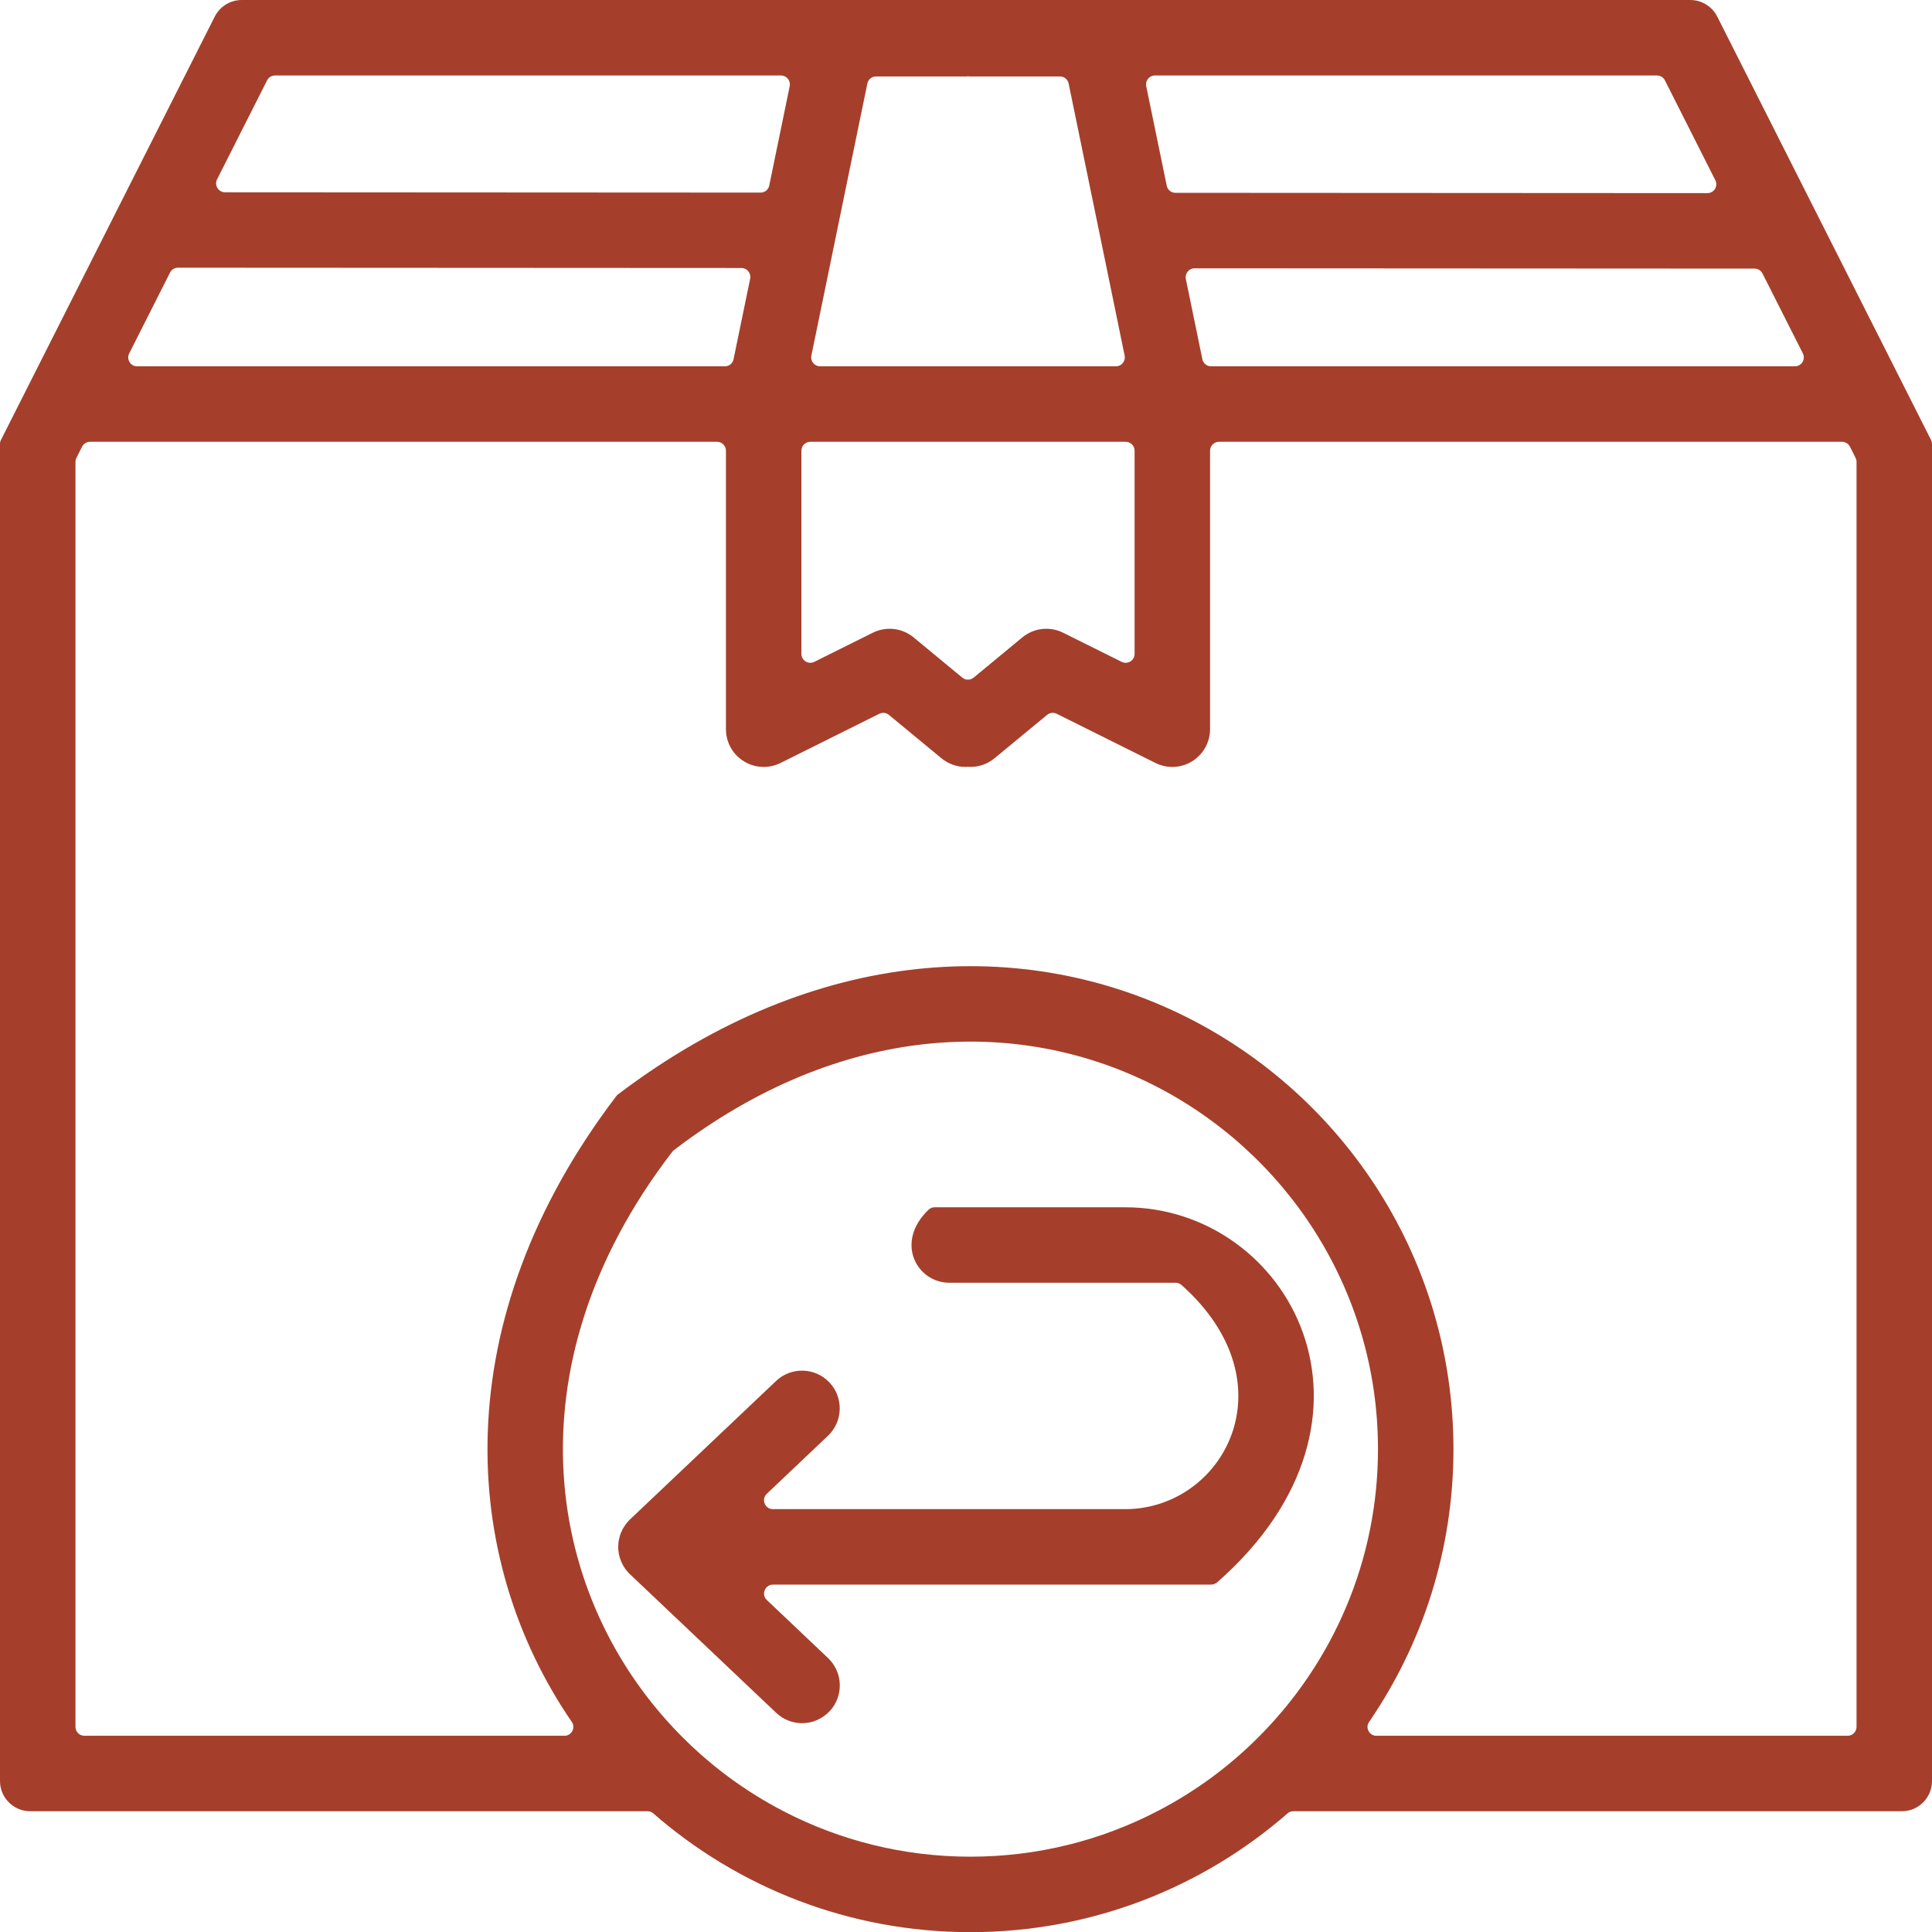
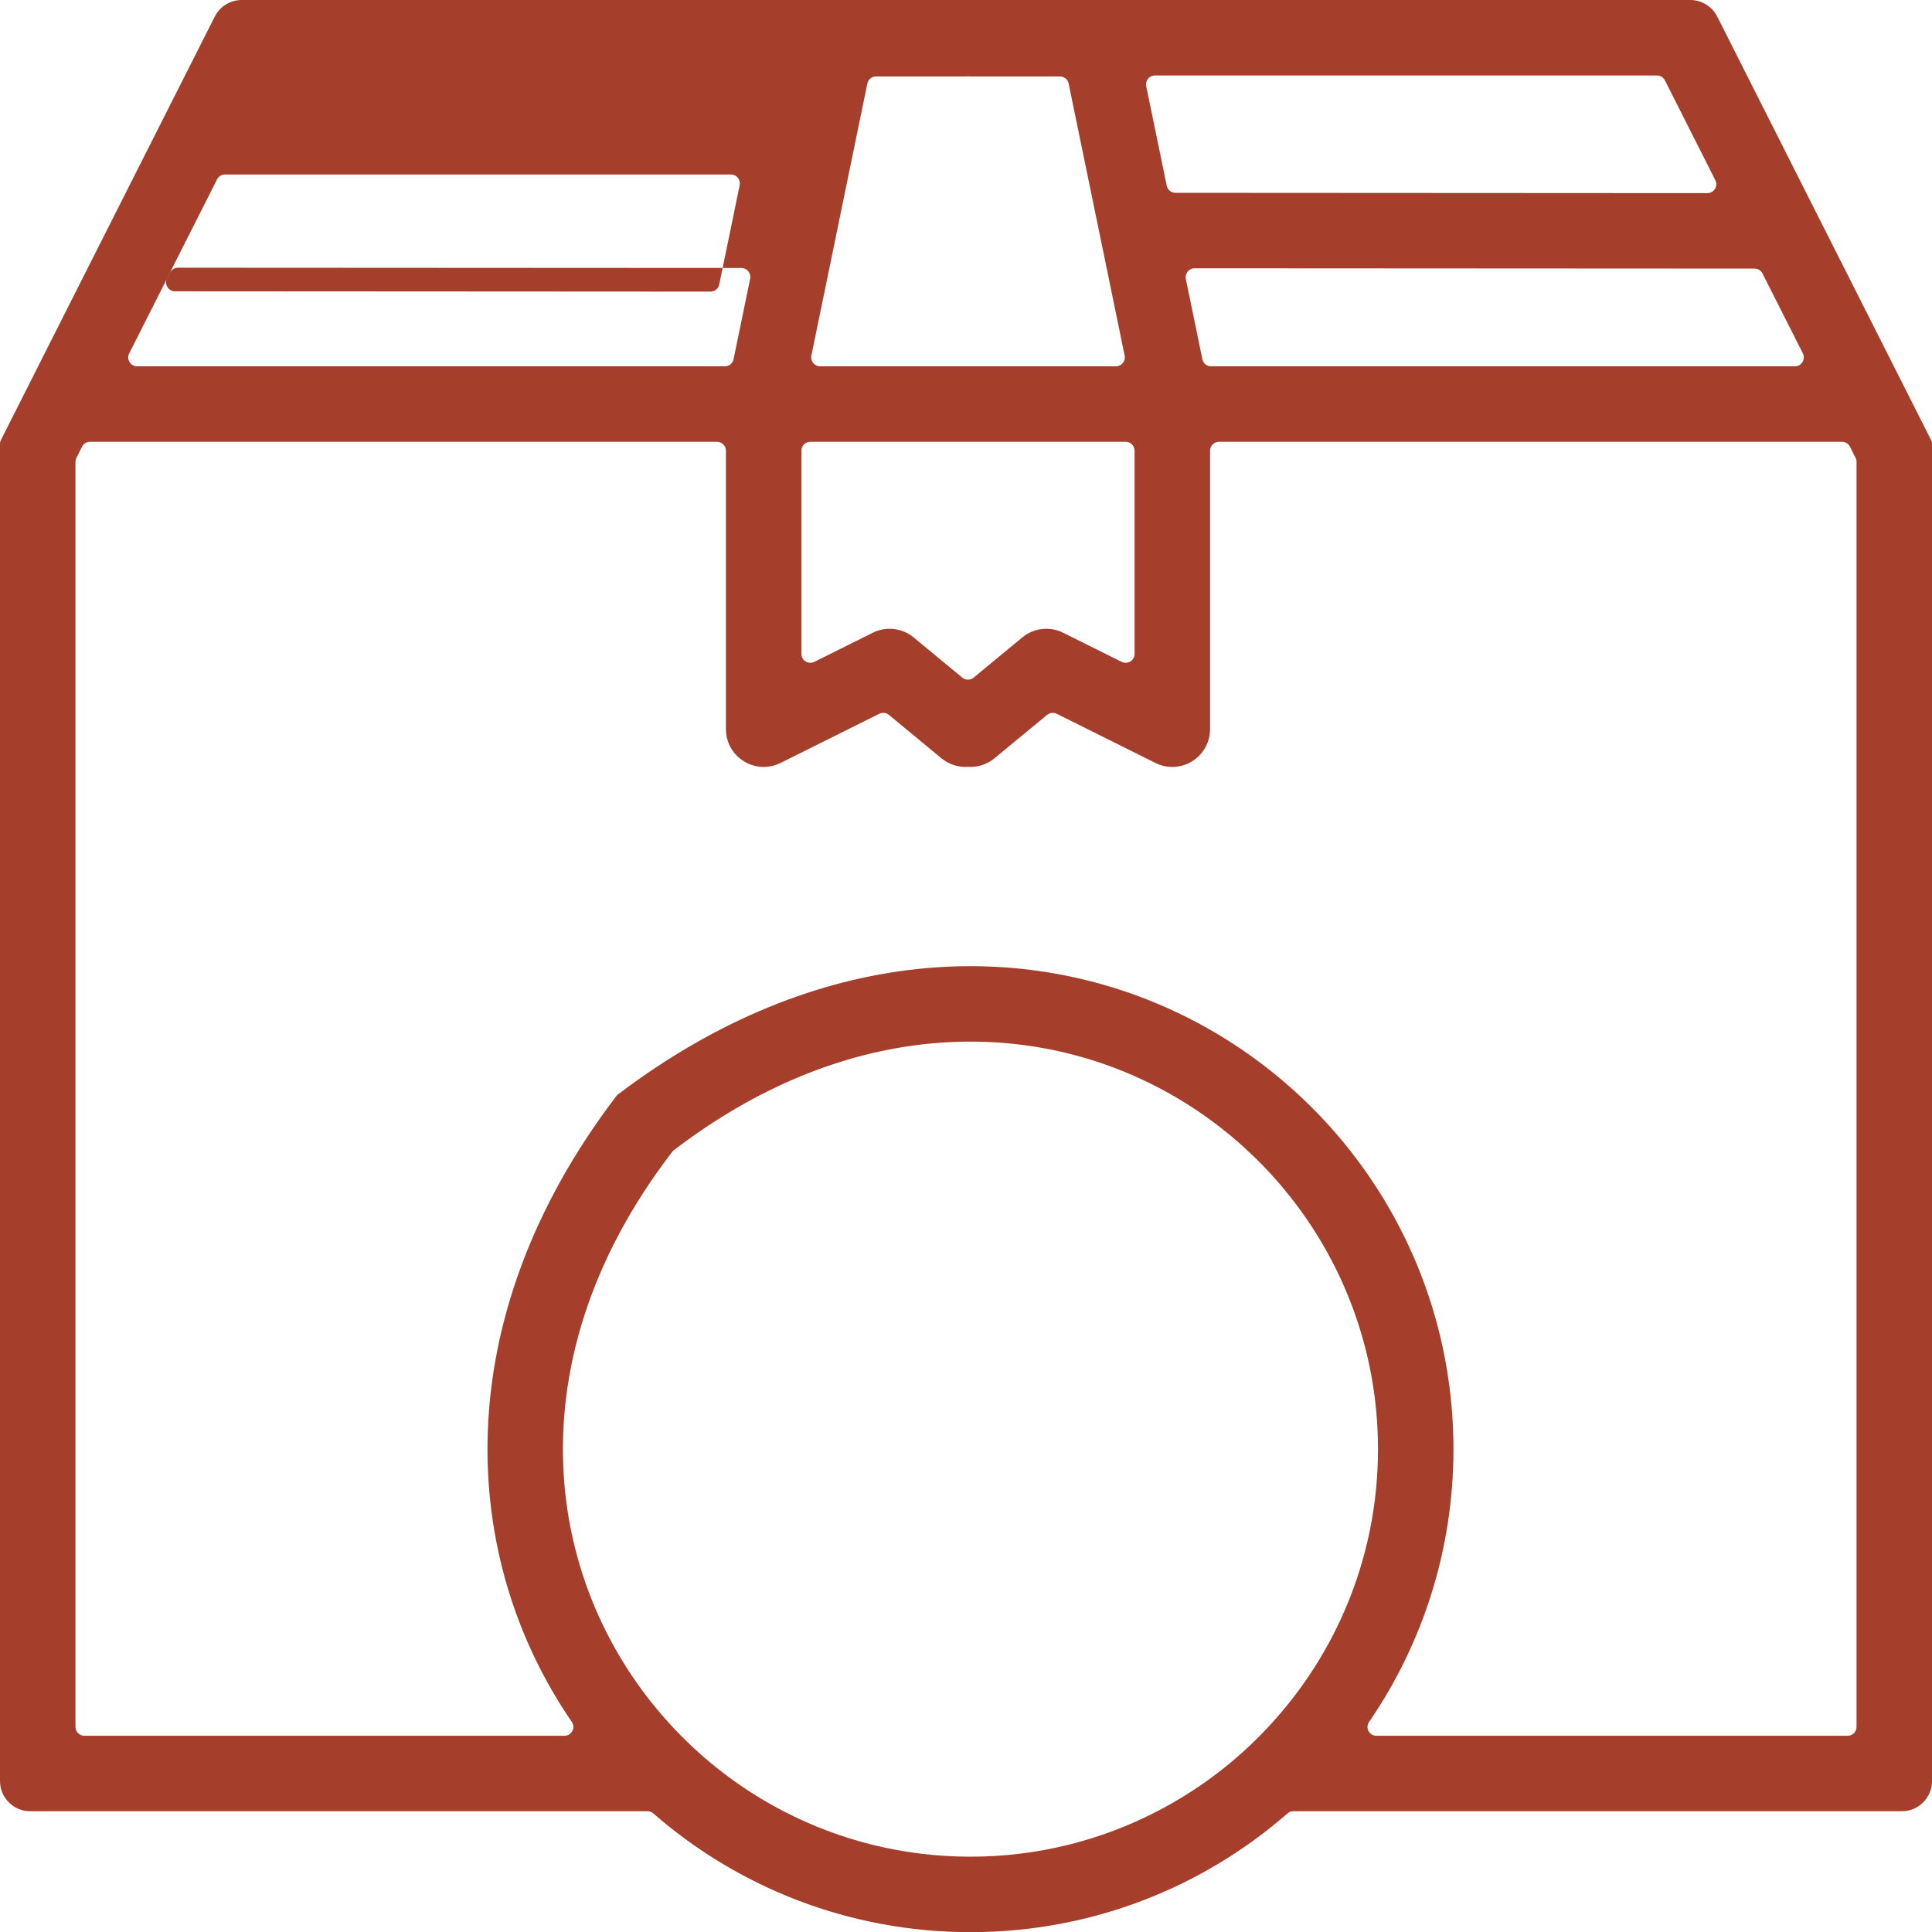
<svg xmlns="http://www.w3.org/2000/svg" viewBox="0 0 256 256" data-name="Layer 2" id="Layer_2">
  <defs>
    <style>
      .cls-1 {
        fill: #a53f2b;
      }
    </style>
  </defs>
-   <path d="M255.87,58.29l-16.51-32.69-11.82-23.41c-.68-1.34-2.06-2.19-3.57-2.19H32.03c-1.51,0-2.89.85-3.57,2.19l-11.76,23.28L.13,58.29c-.09.16-.13.35-.13.53v177.18c0,2.2,1.79,4,4,4h81.8c.29,0,.56.1.77.29,11.24,9.8,25.94,15.73,42.02,15.73s30.77-5.93,42.01-15.73c.21-.19.48-.29.77-.29h80.63c2.21,0,4-1.8,4-4V58.82c0-.18-.04-.37-.13-.53ZM232.48,35.59c.45,0,.86.25,1.06.65l5.35,10.59c.39.78-.18,1.71-1.06,1.71h-77.36c-.56,0-1.04-.39-1.15-.94l-2.19-10.63c-.15-.73.41-1.42,1.16-1.42l74.19.04ZM153.04,10h66.51c.45,0,.86.25,1.06.65l6.68,13.23c.4.78-.17,1.71-1.05,1.71l-70.49-.04c-.56,0-1.04-.39-1.15-.94l-2.72-13.19c-.15-.73.41-1.42,1.16-1.42ZM107.51,47.12l2.39-11.6,2.05-9.99,2.98-14.46c.11-.55.59-.94,1.15-.94h11.86c.11,0,.22,0,.33-.02.1.02.21.02.32.02h11.86c.56,0,1.04.39,1.15.94l2.98,14.47,2.06,10,2.38,11.58c.15.73-.41,1.42-1.16,1.42h-39.19c-.75,0-1.31-.69-1.16-1.42ZM106.19,59.72c0-.65.53-1.18,1.18-1.18h41.79c.65,0,1.18.53,1.18,1.18v26.92c0,.88-.92,1.45-1.71,1.06l-7.76-3.86c-1.76-.88-3.88-.64-5.41.62l-6.45,5.33c-.43.36-1.07.36-1.5,0l-6.45-5.33c-1.52-1.26-3.64-1.5-5.41-.62l-7.75,3.86c-.79.39-1.71-.18-1.71-1.06v-26.92ZM28.76,23.77l6.63-13.12c.2-.4.61-.65,1.06-.65h67.03c.75,0,1.31.69,1.16,1.42l-2.71,13.16c-.11.55-.59.94-1.15.94l-70.96-.04c-.88,0-1.45-.93-1.06-1.71ZM17.12,46.83l5.41-10.71c.2-.4.61-.65,1.06-.65l74.65.04c.75,0,1.31.69,1.16,1.42l-2.2,10.67c-.11.55-.59.94-1.15.94H18.17c-.88,0-1.45-.93-1.05-1.71ZM166.93,230c-3.96,4.01-8.54,7.39-13.59,10-7.42,3.85-15.84,6.02-24.75,6.02s-17.34-2.17-24.76-6.02c-5.04-2.61-9.62-5.99-13.58-10-17.91-18.06-23.2-48.74-1.18-77.37.07-.09.15-.17.24-.24,44.26-33.84,93.28-2.73,93.28,39.63,0,14.8-5.99,28.23-15.66,37.98ZM246,228.82c0,.65-.53,1.18-1.18,1.18h-62.44c-.94,0-1.51-1.06-.97-1.83,7.05-10.29,11.18-22.74,11.18-36.15,0-50.27-57.97-86.99-110.67-47.03-.1.07-.18.15-.25.24-22.65,29.73-20.81,61.19-5.9,82.94.53.77-.04,1.83-.98,1.83H11.18c-.65,0-1.18-.53-1.18-1.18V61.2c0-.18.04-.37.13-.53l.74-1.48c.2-.4.61-.65,1.06-.65h83.08c.65,0,1.18.53,1.18,1.18v36.9c0,1.73.89,3.34,2.37,4.25,1.47.92,3.31,1,4.86.23l13.09-6.52c.42-.21.92-.15,1.28.15l6.96,5.75c.94.77,2.06,1.14,3.18,1.14.11,0,.22,0,.33-.02.11.02.22.02.33.02,1.12,0,2.25-.37,3.18-1.14l6.97-5.75c.36-.3.86-.36,1.28-.15l13.09,6.52c1.55.77,3.39.69,4.86-.23,1.47-.91,2.37-2.52,2.37-4.25v-36.9c0-.65.53-1.18,1.18-1.18h82.55c.45,0,.86.25,1.06.65l.74,1.48c.09.16.13.35.13.53v167.62Z" class="cls-1" />
-   <path d="M149.08,159.97h-25.23c-.3,0-.6.11-.81.32-4.54,4.35-1.52,9.68,2.74,9.68h29.98c.29,0,.58.11.8.3,14.69,13.1,5.53,29.7-7.48,29.7h-46.66c-1.07,0-1.59-1.3-.81-2.04l8.1-7.68c2-1.9,2.09-5.07.19-7.07-1.9-2.01-5.07-2.09-7.07-.19l-19.17,18.17c-.05.05-.09.09-.14.14-.02,0-.04.03-.06.05-.06.06-.12.11-.17.17h0s-.03.04-.04.06c-.07.07-.13.14-.19.21-.04.04-.07.08-.09.12-.09.11-.17.22-.24.34-.09.13-.17.26-.24.39-.03.07-.07.14-.1.22-.02.03-.03.06-.04.09-.02.03-.03.05-.04.08,0,.03-.03.06-.04.09,0,0-.01.02-.01.03-.03.07-.06.15-.08.23,0,.04-.03.08-.04.12-.05.16-.09.32-.12.48-.03.12-.05.24-.06.37-.01.04-.01.08-.02.13-.01.16-.02.33-.02.49,0,.17,0,.33.02.5,0,.05.02.11.03.16,0,.11.02.22.05.33,0,.05.02.11.04.16.01.09.04.18.06.26.01.02.01.04.02.06.03.1.06.19.1.28.01.04.02.08.04.12.03.08.07.16.11.24.09.21.2.41.34.61.07.12.15.23.24.34.02.04.05.08.09.12.06.07.12.14.19.21,0,.02.03.04.05.06.06.06.11.12.17.17h.01s.05.05.05.05l.14.14,19.17,18.17c.97.92,2.2,1.38,3.44,1.38,1.32,0,2.64-.53,3.63-1.56,1.9-2.01,1.81-5.17-.19-7.07l-8.11-7.69c-.77-.73-.25-2.04.81-2.04h58.07c.25,0,.61-.14.79-.3,24.86-21.84,9.54-49.7-12.2-49.7Z" class="cls-1" />
+   <path d="M255.87,58.29l-16.51-32.69-11.82-23.41c-.68-1.34-2.06-2.19-3.57-2.19H32.03c-1.51,0-2.89.85-3.57,2.19l-11.76,23.28L.13,58.29c-.09.16-.13.35-.13.53v177.18c0,2.2,1.79,4,4,4h81.8c.29,0,.56.1.77.29,11.24,9.8,25.94,15.73,42.02,15.73s30.77-5.93,42.01-15.73c.21-.19.48-.29.77-.29h80.63c2.21,0,4-1.8,4-4V58.82c0-.18-.04-.37-.13-.53ZM232.48,35.59c.45,0,.86.25,1.06.65l5.35,10.59c.39.78-.18,1.71-1.06,1.71h-77.36c-.56,0-1.04-.39-1.15-.94l-2.19-10.63c-.15-.73.41-1.42,1.16-1.42l74.19.04ZM153.04,10h66.51c.45,0,.86.25,1.06.65l6.68,13.23c.4.78-.17,1.71-1.05,1.71l-70.49-.04c-.56,0-1.04-.39-1.15-.94l-2.72-13.19c-.15-.73.41-1.42,1.16-1.42ZM107.51,47.12l2.39-11.6,2.05-9.99,2.98-14.46c.11-.55.59-.94,1.15-.94h11.86c.11,0,.22,0,.33-.02.1.02.21.02.32.02h11.86c.56,0,1.04.39,1.15.94l2.98,14.47,2.06,10,2.38,11.58c.15.73-.41,1.42-1.16,1.42h-39.19c-.75,0-1.31-.69-1.16-1.42ZM106.19,59.72c0-.65.53-1.18,1.18-1.18h41.79c.65,0,1.18.53,1.18,1.18v26.92c0,.88-.92,1.45-1.71,1.06l-7.76-3.86c-1.76-.88-3.88-.64-5.41.62l-6.45,5.33c-.43.36-1.07.36-1.5,0l-6.45-5.33c-1.52-1.26-3.64-1.5-5.41-.62l-7.75,3.86c-.79.39-1.71-.18-1.71-1.06v-26.92ZM28.76,23.77c.2-.4.61-.65,1.06-.65h67.03c.75,0,1.31.69,1.16,1.42l-2.71,13.16c-.11.55-.59.94-1.15.94l-70.96-.04c-.88,0-1.45-.93-1.06-1.71ZM17.12,46.83l5.41-10.71c.2-.4.61-.65,1.06-.65l74.65.04c.75,0,1.31.69,1.16,1.42l-2.2,10.67c-.11.55-.59.94-1.15.94H18.17c-.88,0-1.45-.93-1.05-1.71ZM166.93,230c-3.96,4.01-8.54,7.39-13.59,10-7.42,3.85-15.84,6.02-24.75,6.02s-17.34-2.17-24.76-6.02c-5.04-2.61-9.62-5.99-13.58-10-17.91-18.06-23.2-48.74-1.18-77.37.07-.09.15-.17.24-.24,44.26-33.84,93.28-2.73,93.28,39.63,0,14.8-5.99,28.23-15.66,37.98ZM246,228.82c0,.65-.53,1.18-1.18,1.18h-62.44c-.94,0-1.51-1.06-.97-1.83,7.05-10.29,11.18-22.74,11.18-36.15,0-50.27-57.97-86.99-110.67-47.03-.1.07-.18.15-.25.24-22.65,29.73-20.81,61.19-5.9,82.94.53.77-.04,1.83-.98,1.83H11.18c-.65,0-1.18-.53-1.18-1.18V61.2c0-.18.04-.37.13-.53l.74-1.48c.2-.4.61-.65,1.06-.65h83.08c.65,0,1.18.53,1.18,1.18v36.9c0,1.73.89,3.34,2.37,4.25,1.47.92,3.31,1,4.86.23l13.09-6.52c.42-.21.92-.15,1.28.15l6.96,5.75c.94.77,2.06,1.14,3.18,1.14.11,0,.22,0,.33-.02.11.02.22.02.33.02,1.12,0,2.25-.37,3.18-1.14l6.97-5.75c.36-.3.86-.36,1.28-.15l13.09,6.52c1.55.77,3.39.69,4.86-.23,1.47-.91,2.37-2.52,2.37-4.25v-36.9c0-.65.53-1.18,1.18-1.18h82.55c.45,0,.86.25,1.06.65l.74,1.48c.09.16.13.35.13.53v167.62Z" class="cls-1" />
</svg>